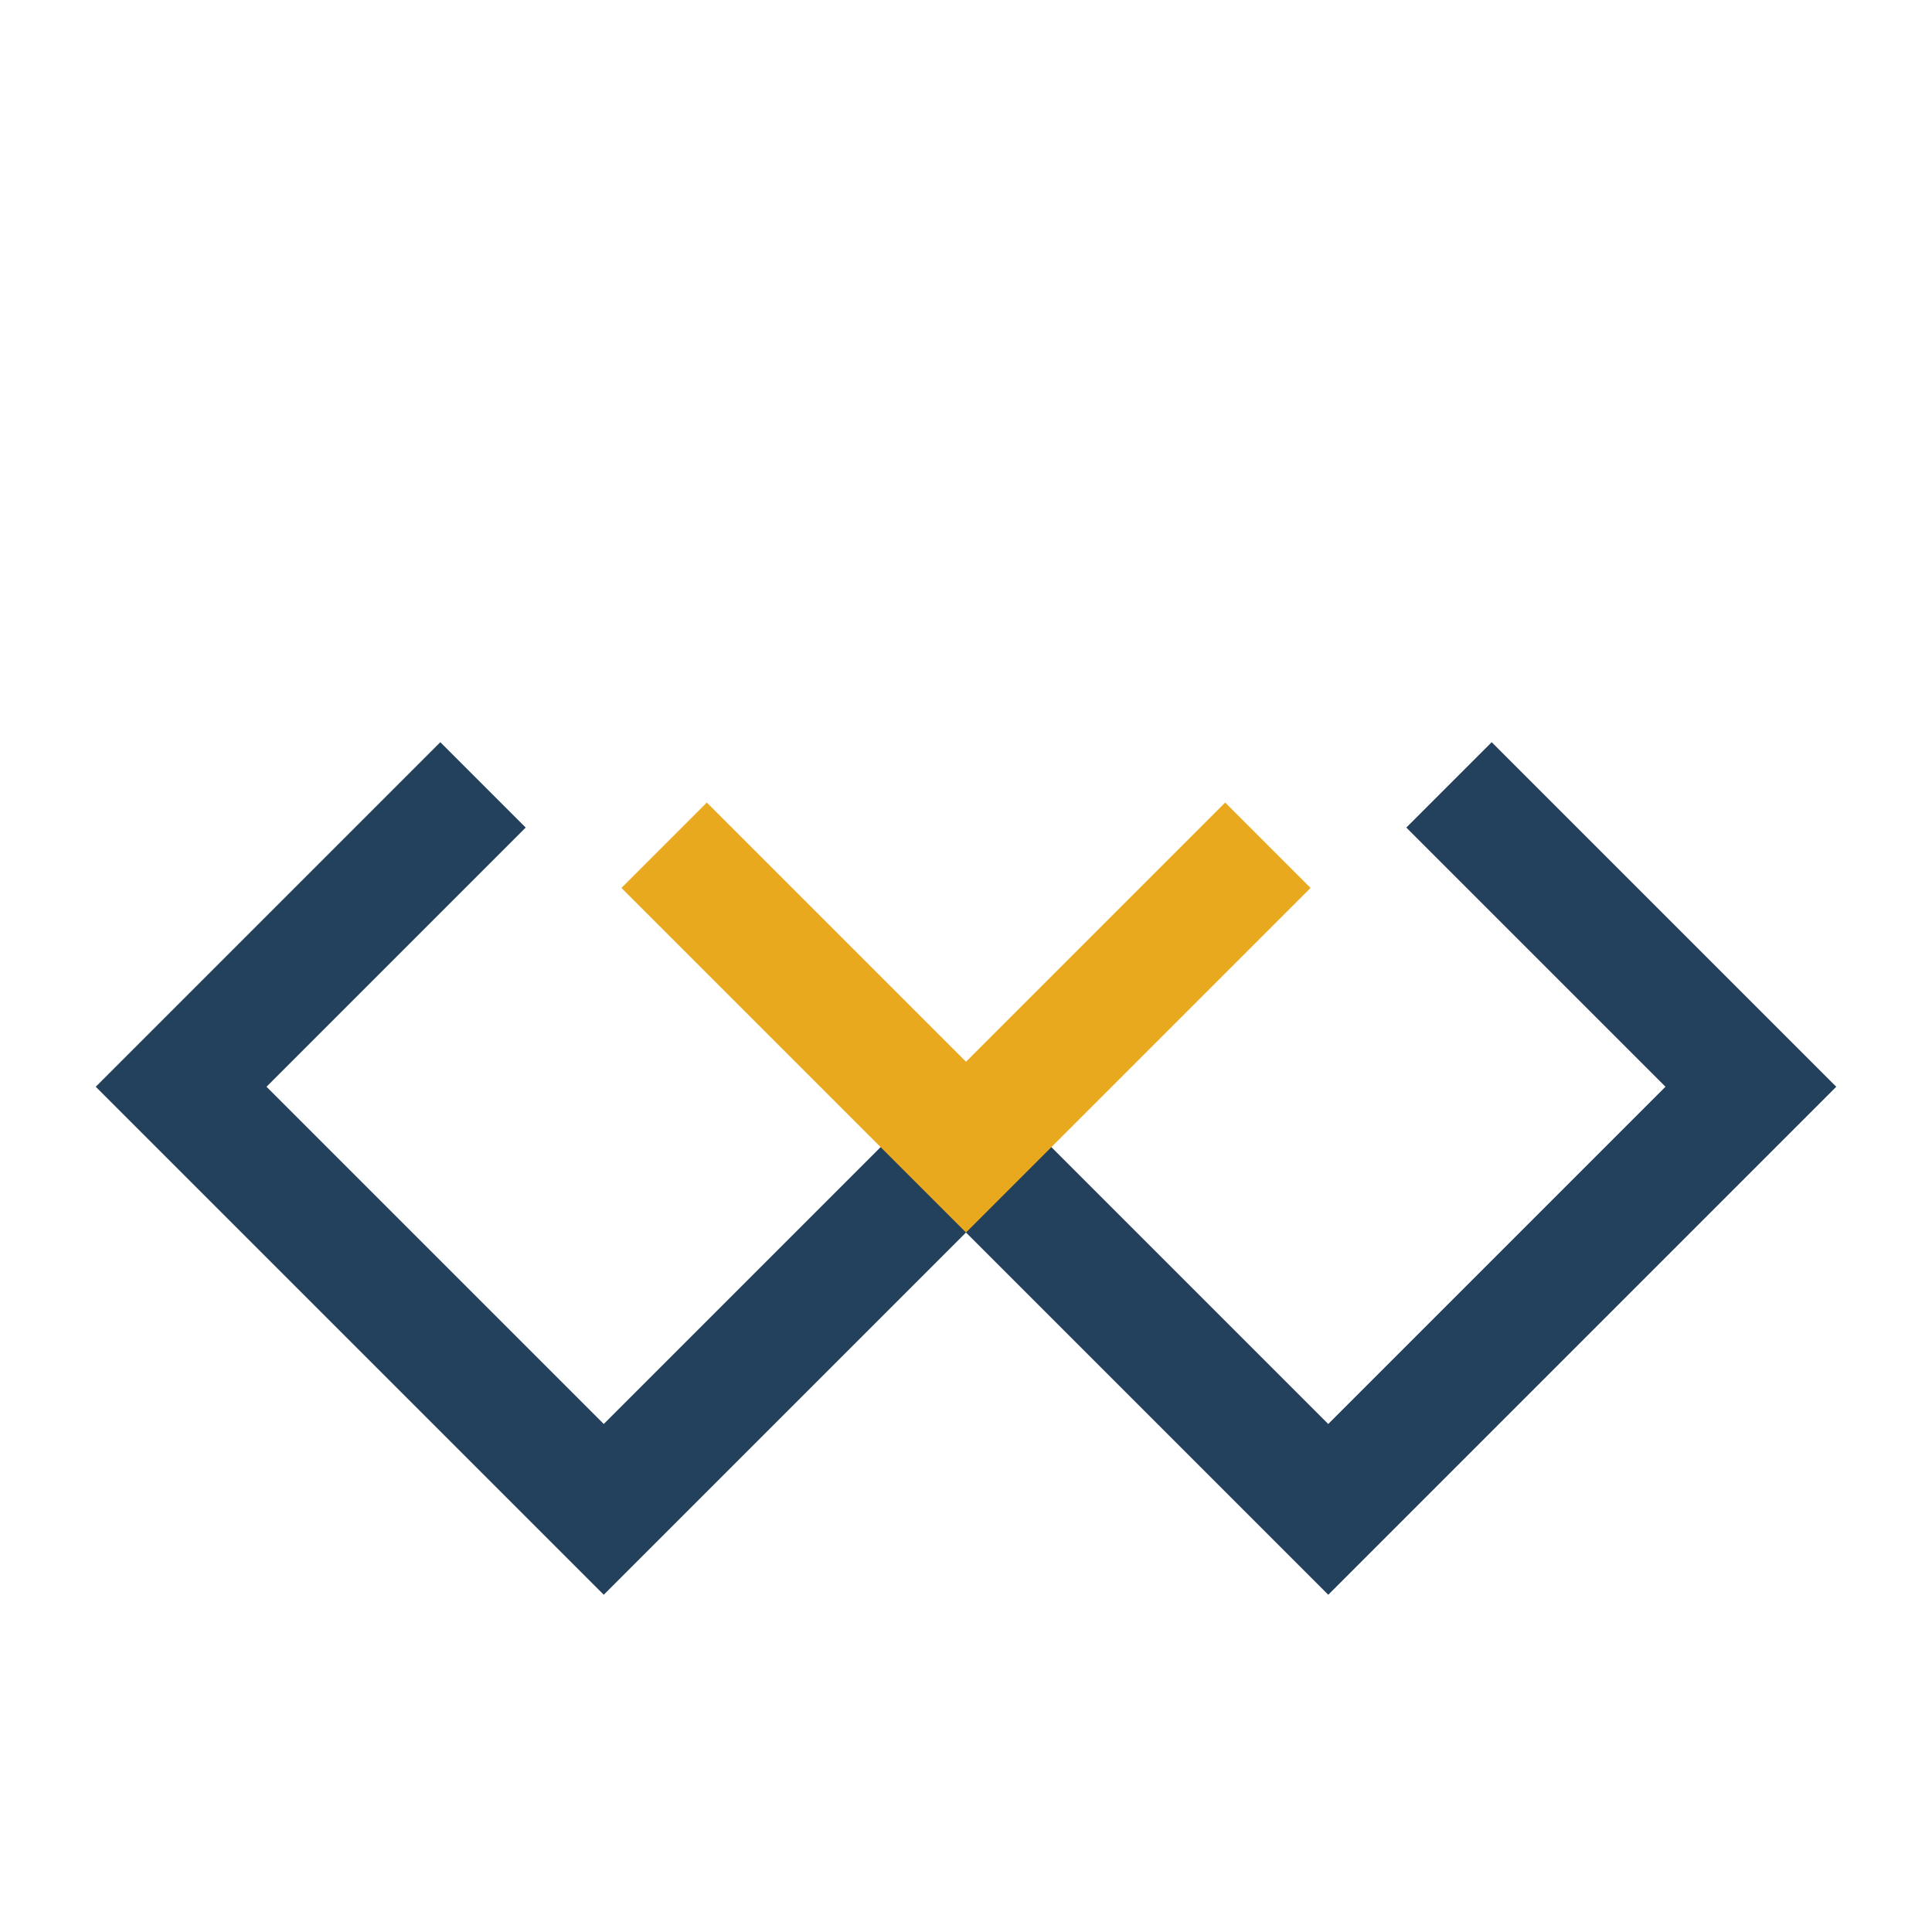
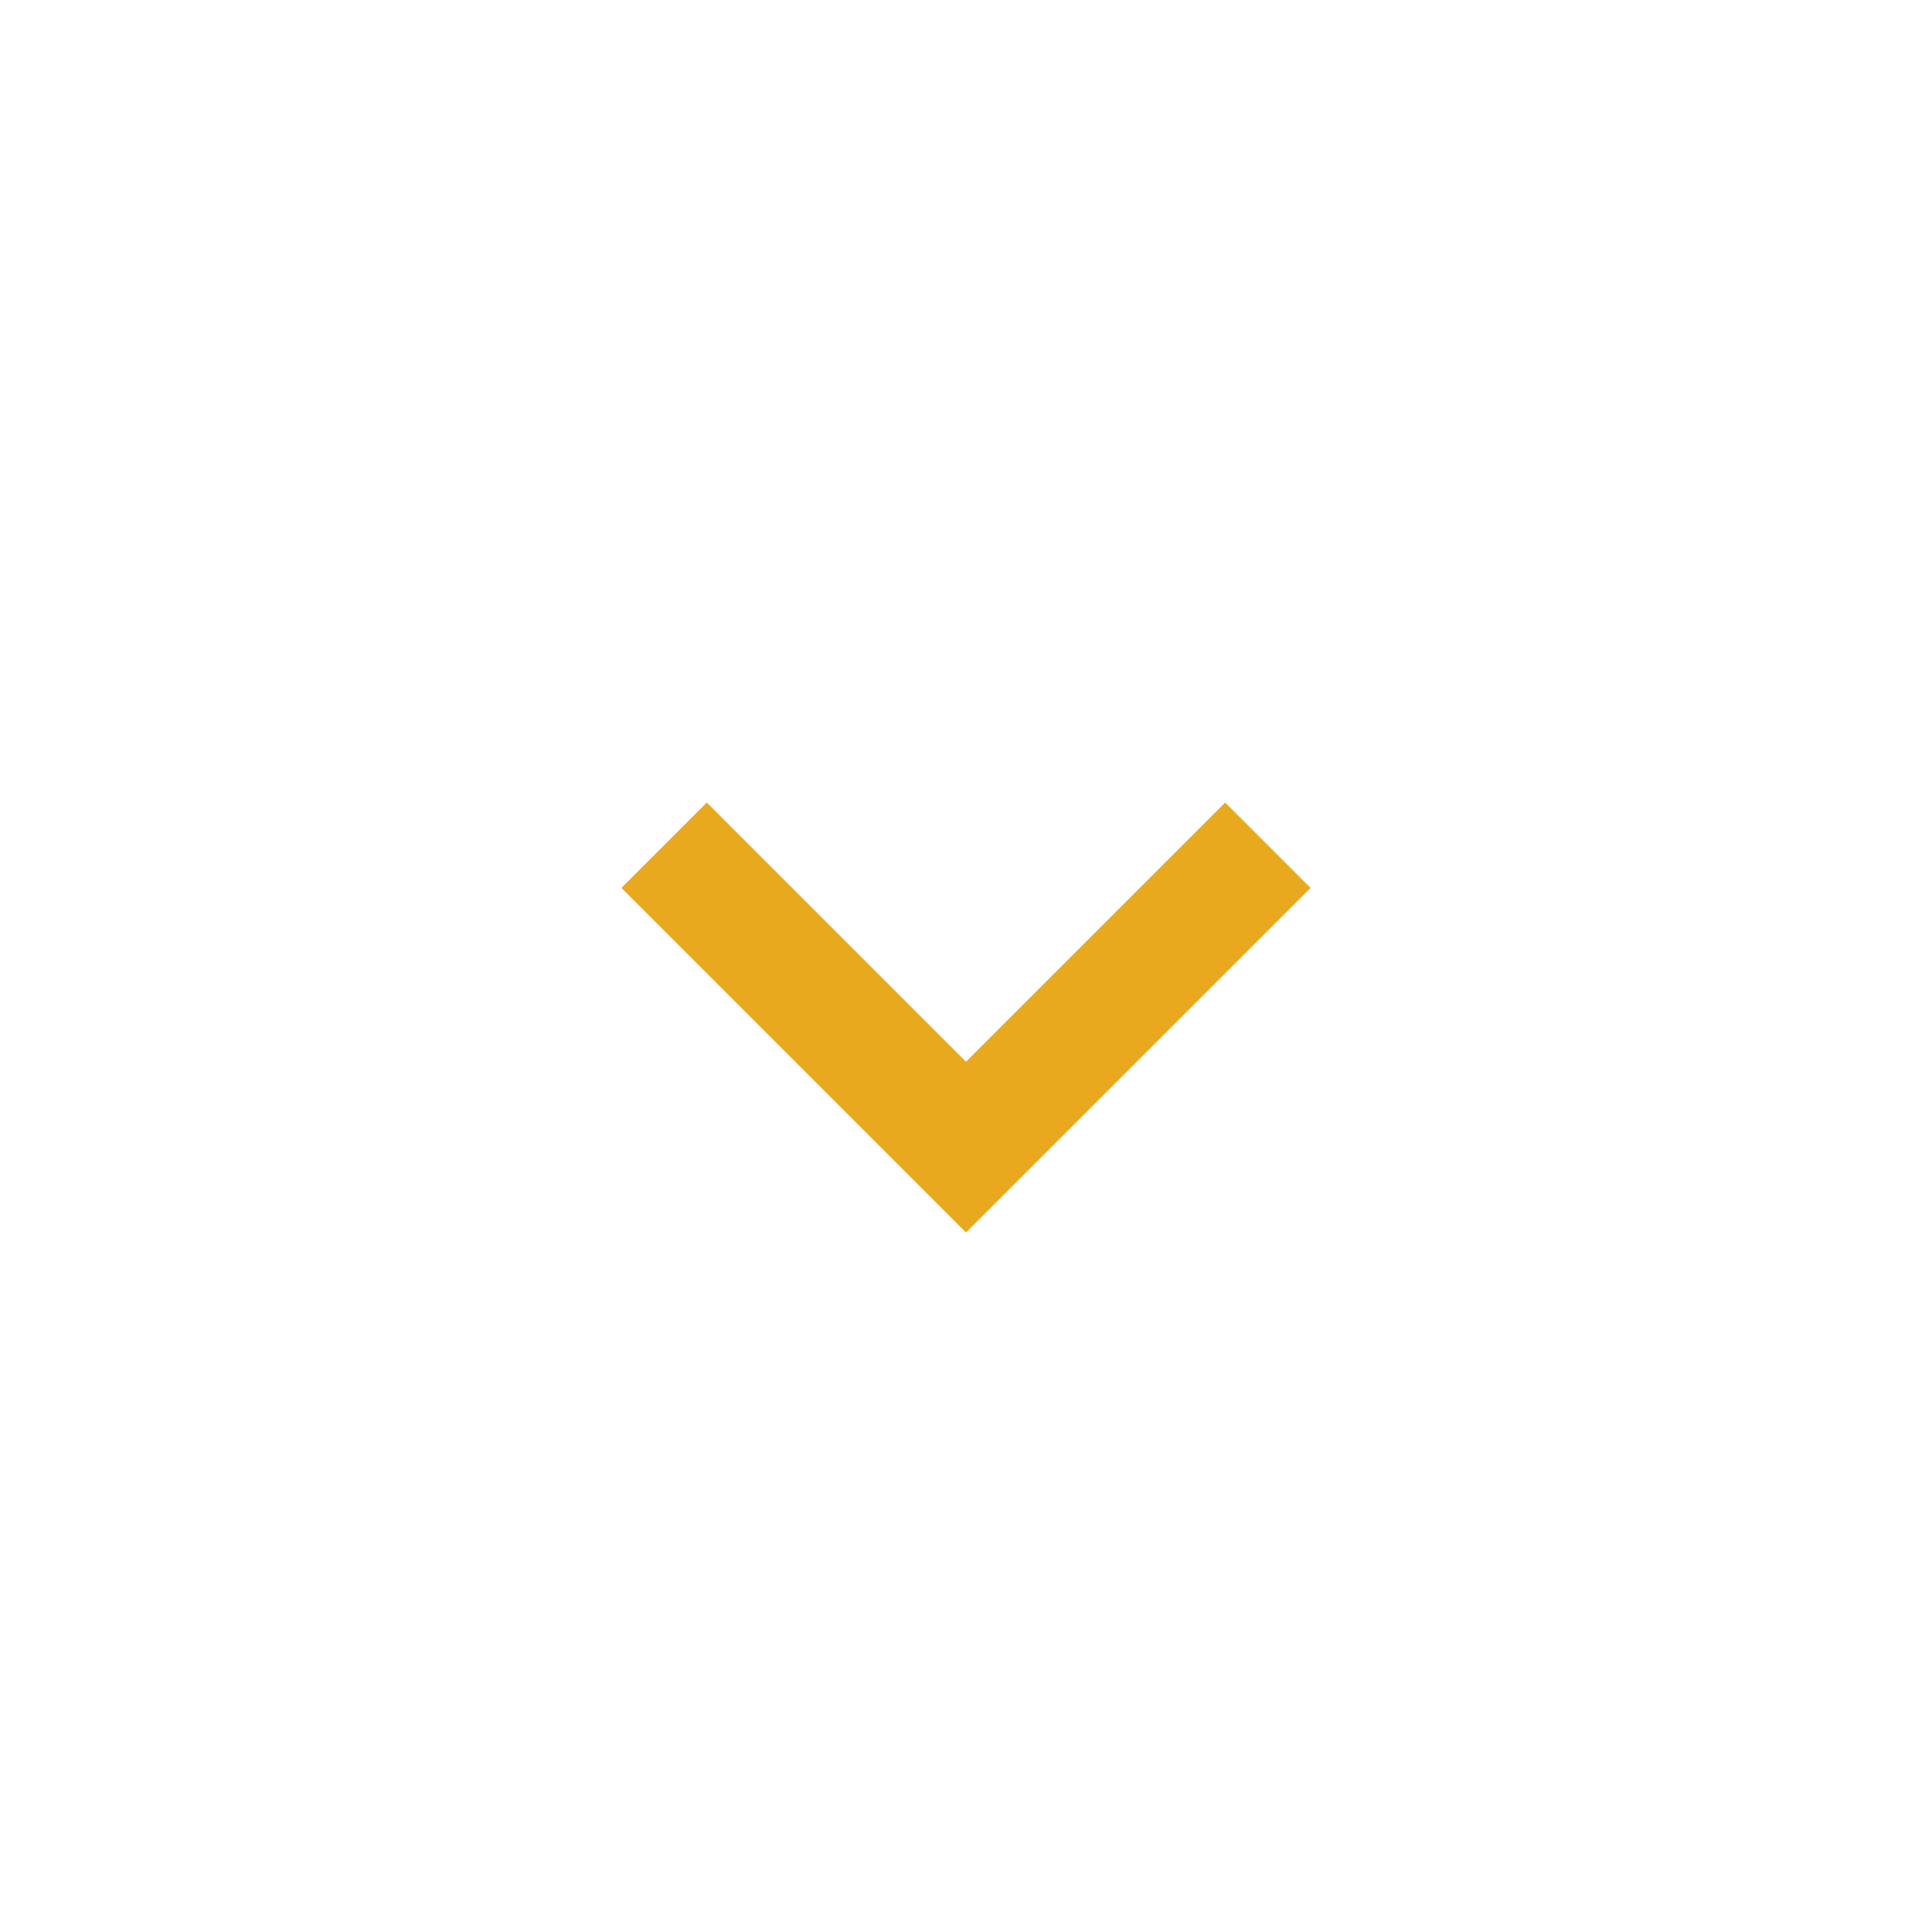
<svg xmlns="http://www.w3.org/2000/svg" width="32" height="32" viewBox="0 0 32 32">
-   <path d="M24 13l5 5-7 7-6-6-6 6-7-7 5-5" fill="none" stroke="#23405C" stroke-width="2" />
  <path d="M11 14l5 5 5-5" fill="none" stroke="#E9A91F" stroke-width="2" />
</svg>